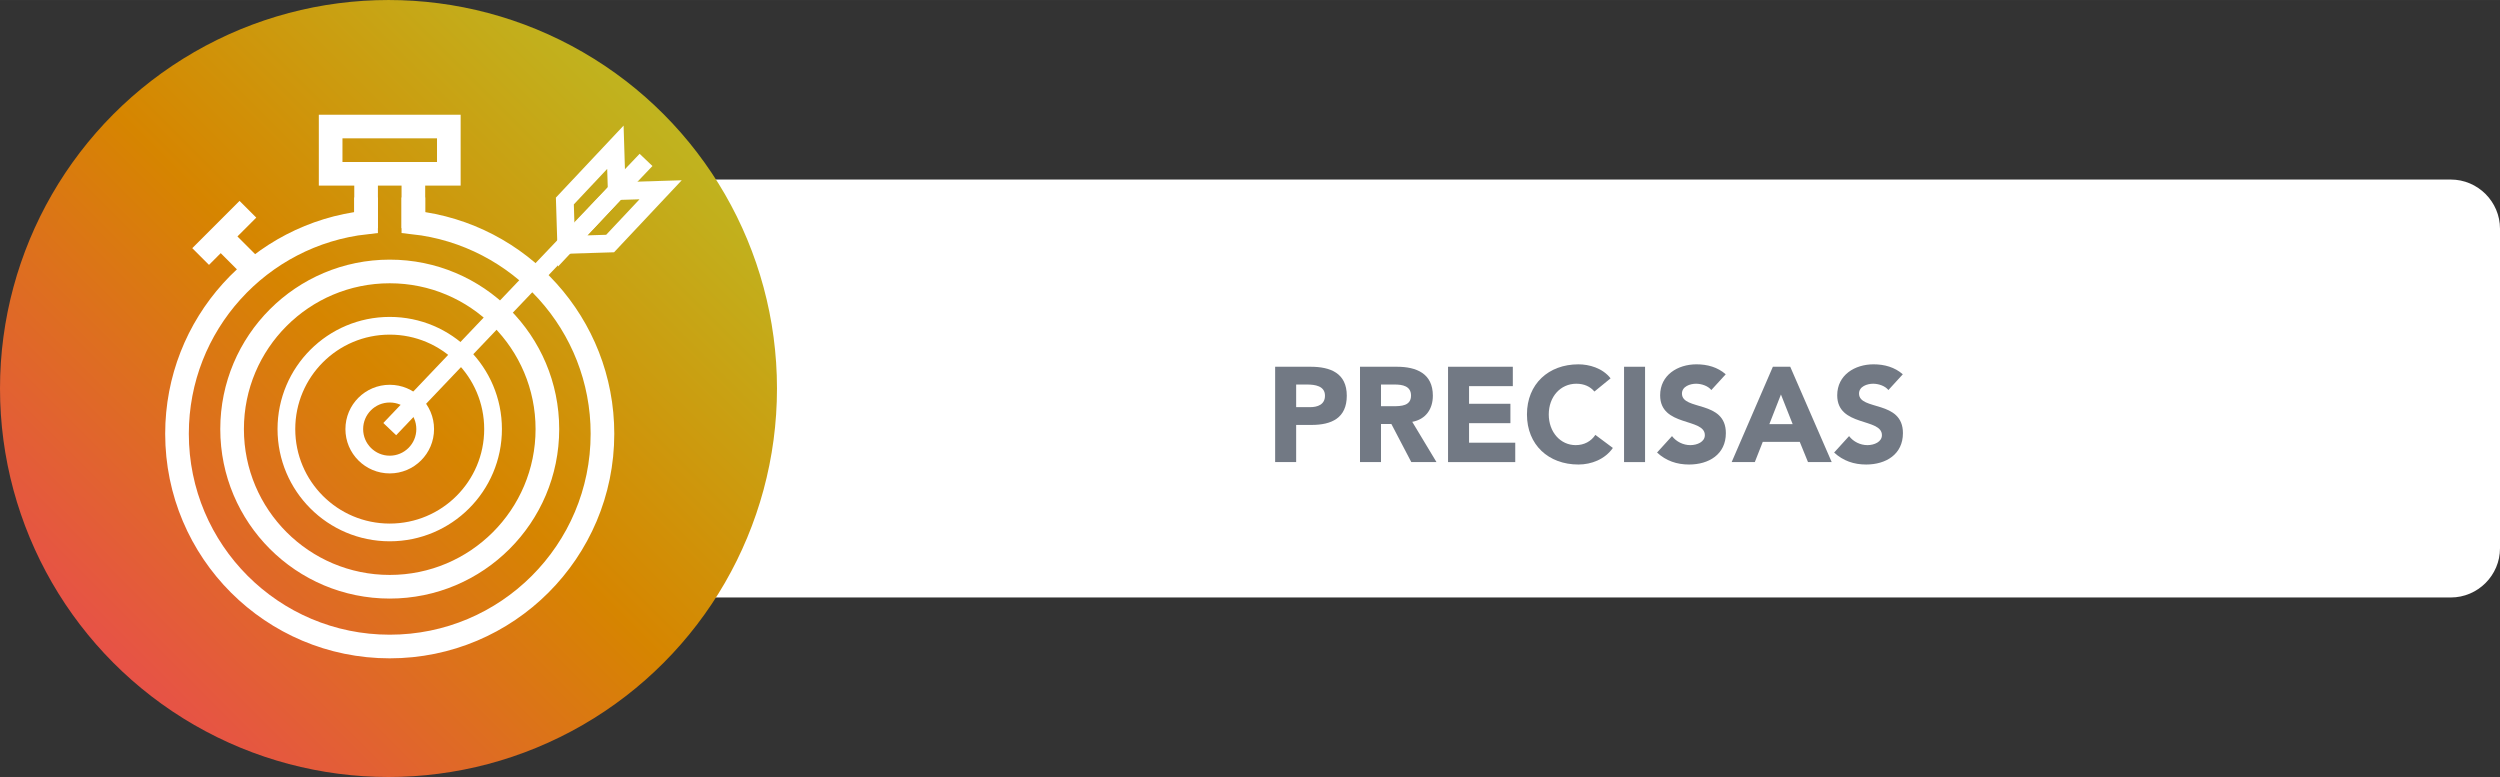
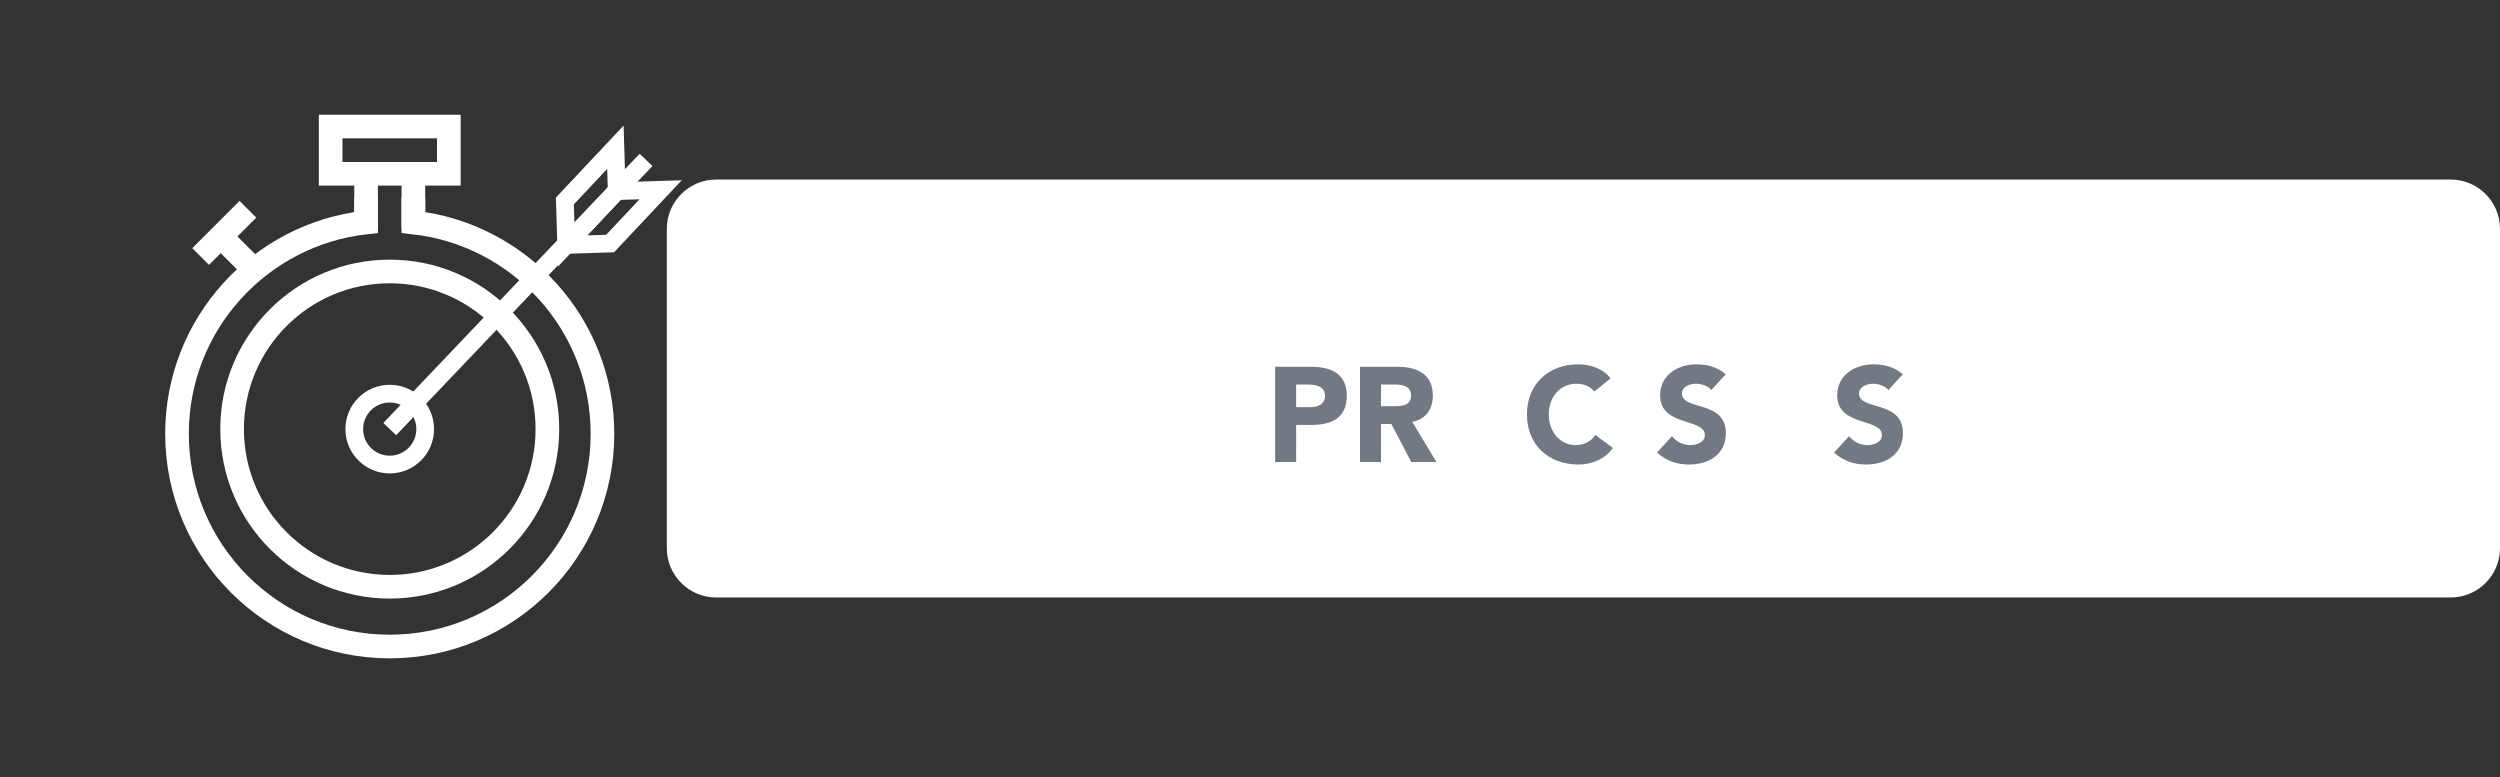
<svg xmlns="http://www.w3.org/2000/svg" xml:space="preserve" width="53.034mm" height="16.483mm" version="1.1" style="shape-rendering:geometricPrecision; text-rendering:geometricPrecision; image-rendering:optimizeQuality; fill-rule:evenodd; clip-rule:evenodd" viewBox="0 0 1872.94 582.09">
  <rect x="0" y="0" width="1872.94" height="582.09" fill="#333333" stroke="none" />
  <defs>
    <style type="text/css"> .str2 {stroke:white;stroke-width:17.71;stroke-miterlimit:10} .str1 {stroke:white;stroke-width:17.71;stroke-miterlimit:10} .str5 {stroke:white;stroke-width:17.71;stroke-miterlimit:10} .str0 {stroke:white;stroke-width:13.28;stroke-miterlimit:10} .str4 {stroke:white;stroke-width:13.28;stroke-miterlimit:10} .str3 {stroke:white;stroke-width:13.28;stroke-miterlimit:10} .fil2 {fill:none;fill-rule:nonzero} .fil0 {fill:white} .fil3 {fill:#727984;fill-rule:nonzero} .fil1 {fill:url(#id0)} </style>
    <linearGradient id="id0" gradientUnits="userSpaceOnUse" x1="-0" y1="582.09" x2="582.09" y2="0">
      <stop offset="0" style="stop-opacity:1; stop-color:#EE3D64" />
      <stop offset="0.502" style="stop-opacity:1; stop-color:#D68500" />
      <stop offset="1" style="stop-opacity:1; stop-color:#B7C72C" />
    </linearGradient>
  </defs>
  <g id="Camada_x0020_1">
    <g id="_1401979946944">
      <path class="fil0" d="M536.44 134.5l1299.62 0c20.29,0 36.88,16.59 36.88,36.88l0 239.35c0,20.28 -16.59,36.88 -36.88,36.88l-1299.62 0c-20.28,0 -36.88,-16.59 -36.88,-36.88l0 -239.35c0,-20.29 16.59,-36.88 36.88,-36.88z" />
-       <circle class="fil1" cx="291.05" cy="291.05" r="291.05" />
      <g>
        <line class="fil2 str0" x1="291.98" y1="321.47" x2="483.99" y2="119.79" />
        <line class="fil2 str1" x1="309.69" y1="135.53" x2="309.69" y2="170.95" />
        <line class="fil2 str1" x1="274.27" y1="170.95" x2="274.27" y2="135.53" />
        <line class="fil2 str1" x1="194.59" y1="206.36" x2="168.02" y2="179.8" />
        <path class="fil2 str2" d="M150.31 192.17l35.42 -35.42m88.54 -8.85l0 18.74c-79.67,8.82 -141.66,76.31 -141.66,158.33 0,88.02 71.35,159.37 159.37,159.37 88.02,0 159.37,-71.36 159.37,-159.37 0,-82.02 -61.99,-149.51 -141.66,-158.33l0 -18.74m-61.98 -17.71l88.54 0 0 -35.41 -88.54 0 0 35.41z" />
        <path class="fil2 str3" d="M318.54 321.46c0,14.67 -11.89,26.56 -26.56,26.56 -14.67,0 -26.56,-11.89 -26.56,-26.56 0,-14.67 11.89,-26.56 26.56,-26.56 14.67,0 26.56,11.89 26.56,26.56z" />
        <polygon class="fil2 str0" points="462.05,143.18 494.93,142.17 457.08,182.44 424.2,183.45 " />
        <polygon class="fil2 str0" points="462.05,143.18 461.04,110.3 423.18,150.57 424.2,183.45 " />
-         <path class="fil2 str4" d="M369.39 321.46c0,42.76 -34.66,77.42 -77.41,77.42 -42.76,0 -77.42,-34.66 -77.42,-77.42 0,-42.76 34.66,-77.41 77.42,-77.41 42.76,0 77.41,34.66 77.41,77.41z" />
        <path class="fil2 str5" d="M410.09 321.46c0,65.24 -52.87,118.11 -118.1,118.11 -65.24,0 -118.11,-52.87 -118.11,-118.11 0,-65.23 52.87,-118.1 118.11,-118.1 65.23,0 118.1,52.87 118.1,118.1z" />
      </g>
      <path class="fil3" d="M955.31 346.18l15.74 0 0 -27.84 11.5 0c15.03,0 26.43,-5.15 26.43,-21.9 0,-16.95 -12.31,-21.69 -27.14,-21.69l-26.53 0 0 71.43zm15.74 -58.11l8.07 0c6.05,0 13.52,1.01 13.52,8.37 0,6.66 -5.55,8.58 -11.1,8.58l-10.49 0 0 -16.95z" />
      <path id="1" class="fil3" d="M1018.87 346.18l15.74 0 0 -28.55 7.77 0 14.93 28.55 18.87 0 -18.16 -30.17c10.09,-1.82 15.44,-9.58 15.44,-19.57 0,-16.64 -12.31,-21.69 -26.94,-21.69l-27.64 0 0 71.43zm15.74 -58.11l10.29 0c5.75,0 12.21,1.11 12.21,8.27 0,7.77 -7.47,7.97 -13.22,7.97l-9.28 0 0 -16.25z" />
-       <polygon id="2" class="fil3" points="1084.84,346.18 1135.19,346.18 1135.19,331.65 1100.58,331.65 1100.58,317.02 1131.56,317.02 1131.56,302.49 1100.58,302.49 1100.58,289.28 1133.37,289.28 1133.37,274.75 1084.84,274.75 " />
      <path id="3" class="fil3" d="M1206.61 283.43c-6.05,-7.77 -16.14,-10.49 -24.11,-10.49 -22.29,0 -38.54,14.63 -38.54,37.53 0,22.9 16.25,37.53 38.54,37.53 9.79,0 19.88,-3.93 25.83,-12.41l-13.12 -9.79c-3.23,4.85 -8.37,7.67 -14.73,7.67 -11.4,0 -20.18,-9.69 -20.18,-23 0,-13.32 8.78,-23 20.68,-23 5.85,0 10.39,2.12 13.52,5.85l12.11 -9.89z" />
-       <polygon id="4" class="fil3" points="1216.7,346.18 1232.44,346.18 1232.44,274.75 1216.7,274.75 " />
      <path id="5" class="fil3" d="M1292.87 280.4c-6.05,-5.35 -13.82,-7.47 -21.89,-7.47 -14.02,0 -27.24,7.97 -27.24,23.21 0,23.81 33.49,16.75 33.49,29.86 0,5.04 -5.75,7.47 -10.89,7.47 -5.25,0 -10.49,-2.53 -13.72,-6.76l-11.2 12.31c6.76,6.25 14.83,8.98 24.01,8.98 14.73,0 27.54,-7.56 27.54,-23.51 0,-25.02 -32.89,-16.64 -32.89,-29.66 0,-5.35 6.15,-7.36 10.59,-7.36 3.84,0 8.88,1.52 11.4,4.74l10.8 -11.81z" />
-       <path id="6" class="fil3" d="M1297.31 346.18l17.35 0 5.95 -15.13 27.74 0 6.16 15.13 17.76 0 -31.07 -71.43 -13.01 0 -30.87 71.43zm45.7 -28.45l-17.45 0 8.68 -22.2 8.78 22.2z" />
      <path id="7" class="fil3" d="M1425.53 280.4c-6.05,-5.35 -13.82,-7.47 -21.89,-7.47 -14.02,0 -27.24,7.97 -27.24,23.21 0,23.81 33.49,16.75 33.49,29.86 0,5.04 -5.75,7.47 -10.89,7.47 -5.25,0 -10.49,-2.53 -13.72,-6.76l-11.2 12.31c6.76,6.25 14.83,8.98 24.01,8.98 14.73,0 27.54,-7.56 27.54,-23.51 0,-25.02 -32.89,-16.64 -32.89,-29.66 0,-5.35 6.15,-7.36 10.59,-7.36 3.84,0 8.88,1.52 11.4,4.74l10.8 -11.81z" />
    </g>
  </g>
</svg>